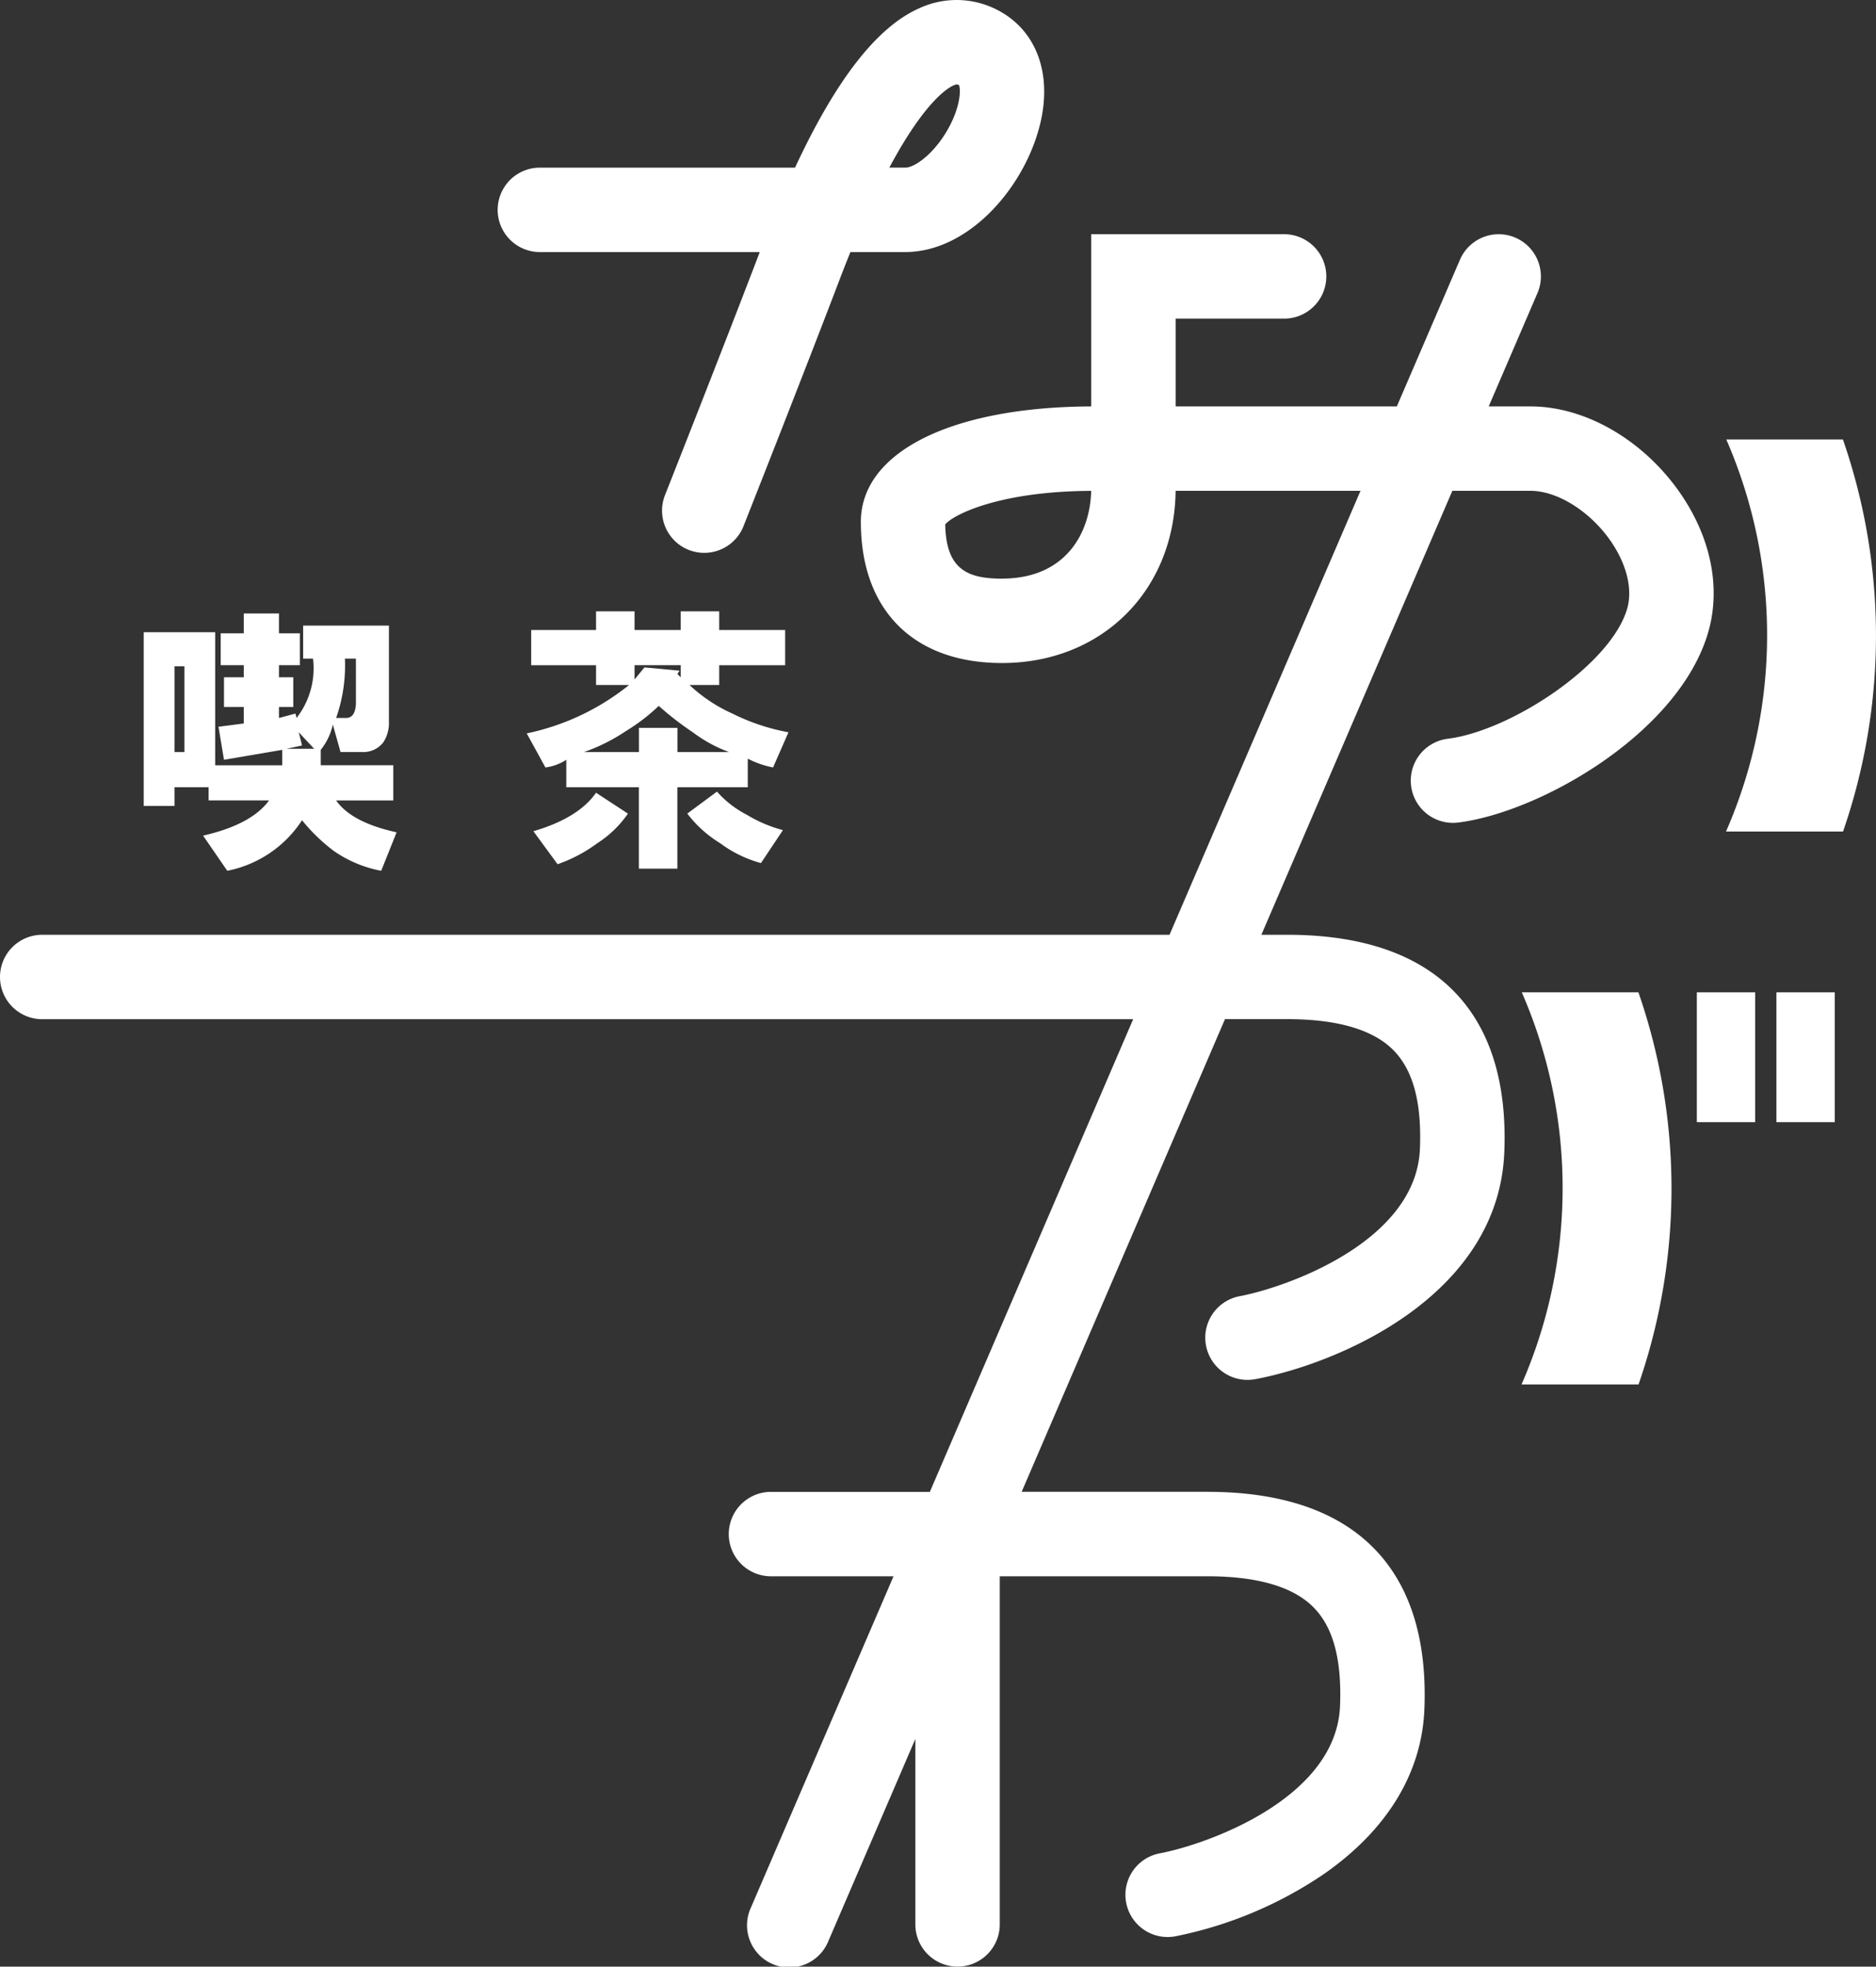
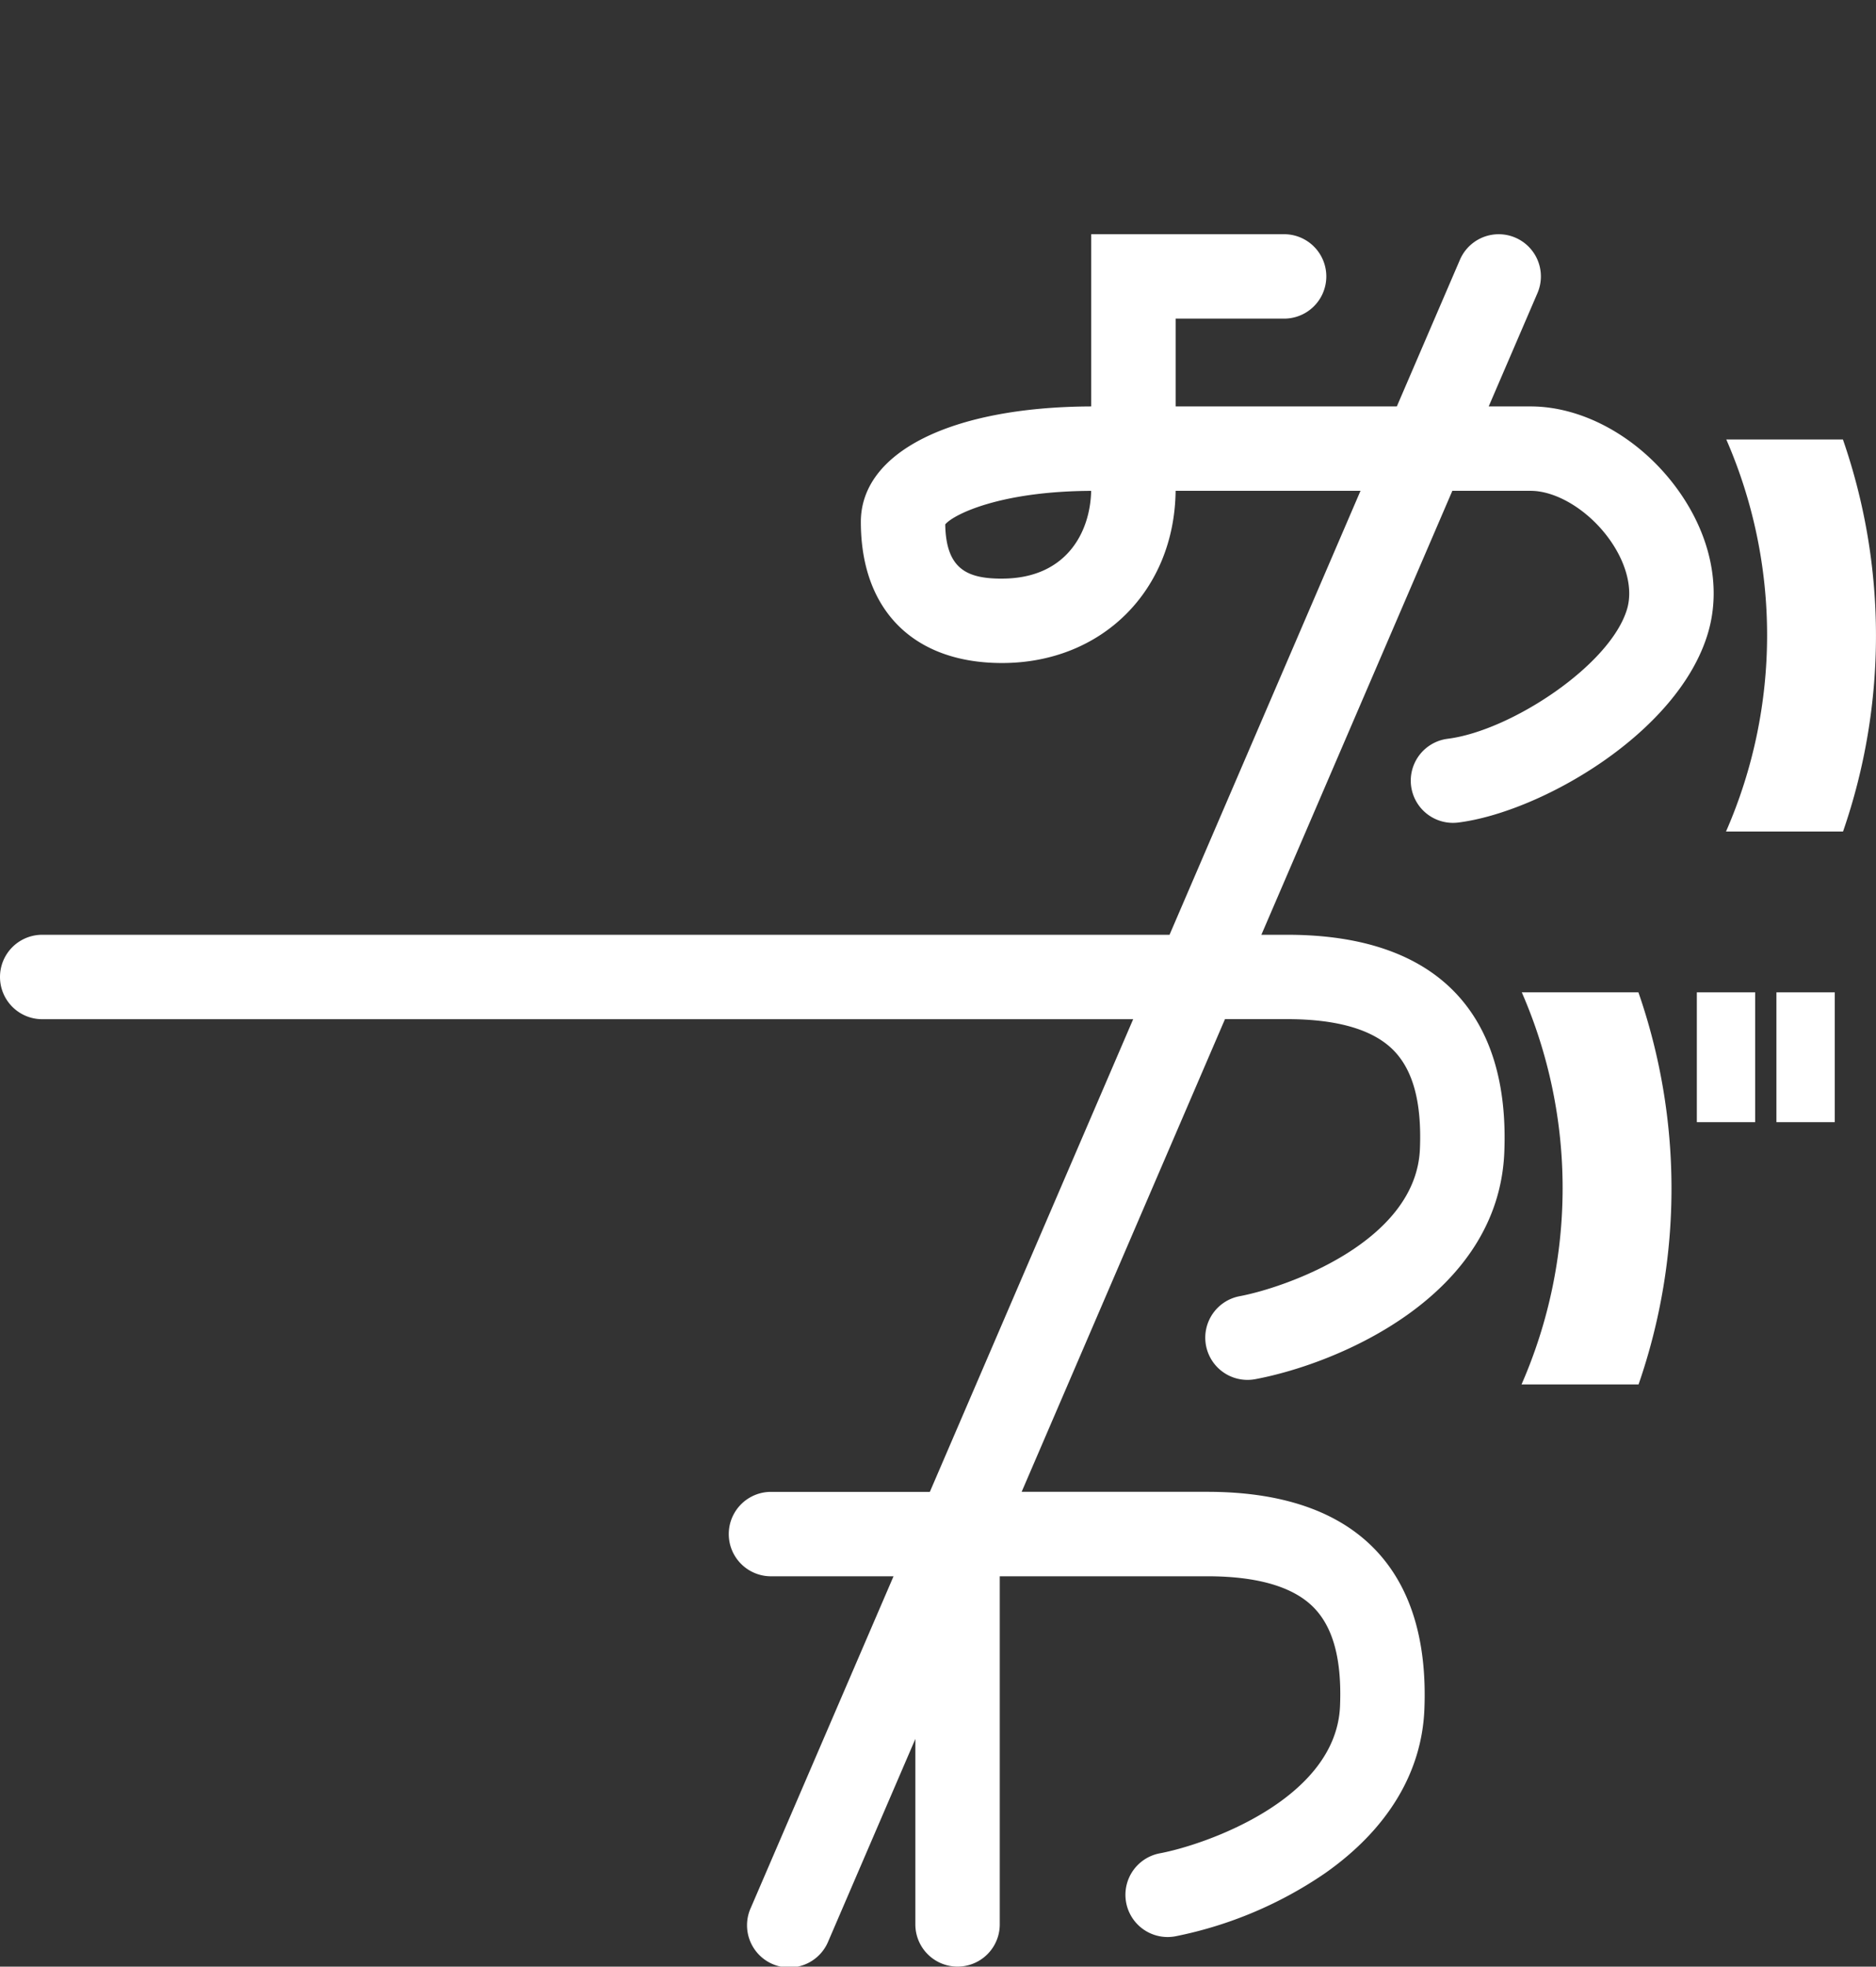
<svg xmlns="http://www.w3.org/2000/svg" width="167" height="175.053" viewBox="0 0 167 175.053">
  <rect x="0" y="0" width="167" height="175.053" fill="#333333" stroke="none" />
  <defs>
    <style>.a{fill:#fff;}</style>
  </defs>
  <g transform="translate(-793 -9627)">
    <g transform="translate(793 9627)">
-       <path class="a" d="M1098.839,607.313h19.574c-3.213,8.426-8.382,21.5-8.435,21.636a3.757,3.757,0,1,0,6.988,2.763c.053-.134,5.329-13.48,8.552-21.941q.491-1.291.966-2.458h4.872c5.884,0,11.035-6.228,12.156-12.044.879-4.562-.908-8.329-4.664-9.833a7.884,7.884,0,0,0-6.206.163c-3.765,1.651-7.421,6.32-11.089,14.2h-22.714a3.757,3.757,0,1,0,0,7.514Zm36.82-14.833c.271-.119.338-.092.4-.068s.075.033.082.034c.182.348.159,1.919-.983,3.94-1.189,2.107-2.9,3.412-3.8,3.412h-1.411C1133.088,593.917,1135.155,592.7,1135.658,592.481Z" transform="translate(-1050.78 -584.877)" />
      <path class="a" d="M1168.4,666.658h-2.306l17-39.516h6.967c2.269,0,5.033,1.656,6.878,4.123,1.613,2.155,2.254,4.544,1.712,6.388-1.477,5.019-10.391,10.86-15.966,11.558a3.757,3.757,0,0,0,.462,7.485,3.887,3.887,0,0,0,.471-.029c7.312-.915,19.612-7.95,22.241-16.895,1.225-4.165.166-8.906-2.9-13.009-3.294-4.4-8.234-7.134-12.894-7.134h-3.734l4.34-10.086a3.756,3.756,0,0,0-6.9-2.97l-5.618,13.056h-19.691v-7.815h9.656a3.757,3.757,0,0,0,0-7.514h-17.17v15.329c-12.466.045-20.508,4.068-20.508,10.276,0,7.867,4.7,12.564,12.564,12.564,8.885,0,15.353-6.433,15.457-15.327h16.458l-17,39.516H1057.565a3.757,3.757,0,1,0,0,7.514h97.117l-18.1,42.073h-14.143a3.757,3.757,0,1,0,0,7.514h10.91l-12.7,29.5a3.757,3.757,0,1,0,6.9,2.97l7.743-17.994v16.509a3.757,3.757,0,1,0,7.514,0V723.758h18.477c4.511,0,7.712.951,9.514,2.825,1.711,1.781,2.463,4.632,2.3,8.712-.333,8.319-11.986,12.362-16.042,13.122a3.758,3.758,0,0,0,.688,7.451,3.851,3.851,0,0,0,.7-.065,36.057,36.057,0,0,0,13.3-5.6c5.572-3.907,8.636-8.959,8.863-14.611.245-6.147-1.232-10.931-4.39-14.218-3.274-3.406-8.3-5.134-14.933-5.134h-16.528l18.1-42.073h5.539c4.512,0,7.713.951,9.515,2.825,1.71,1.781,2.464,4.63,2.3,8.714-.333,8.317-11.986,12.361-16.042,13.121a3.757,3.757,0,0,0,.688,7.45,3.854,3.854,0,0,0,.7-.064c7.444-1.4,21.654-7.415,22.165-20.207.246-6.147-1.231-10.931-4.39-14.219C1180.06,668.386,1175.036,666.658,1168.4,666.658Zm-25.4-31.7c-3.061,0-4.98-.816-5.048-4.829.709-.858,4.809-2.949,12.99-2.984C1150.866,630.8,1148.754,634.955,1143,634.955Z" transform="translate(-1053.808 -583.453)" />
      <path class="a" d="M1207.36,621.32h-10.382a43.585,43.585,0,0,1-.025,34.9h10.418A53.288,53.288,0,0,0,1207.36,621.32Z" transform="translate(-1043.306 -582.204)" />
      <path class="a" d="M1180.019,667.169a43.581,43.581,0,0,1-.024,34.9h10.418a53.289,53.289,0,0,0-.012-34.9Z" transform="translate(-1044.55 -578.84)" />
      <rect class="a" width="5.195" height="11.554" transform="translate(151.051 88.329)" />
      <rect class="a" width="5.194" height="11.554" transform="translate(158.136 88.329)" />
      <g transform="translate(12.797 54.414)">
-         <path class="a" d="M1080.8,639.767h-.881V636.83h7.635v8.515a3.149,3.149,0,0,1-.489,1.86,2.234,2.234,0,0,1-1.86.88h-1.957l-.686-2.446a5.492,5.492,0,0,1-1.077,2.25v1.372h6.459v3.132h-5.089q1.369,1.958,5.383,2.837l-1.371,3.426a10.925,10.925,0,0,1-4.209-1.761,16.038,16.038,0,0,1-2.838-2.741,10.322,10.322,0,0,1-6.656,4.5l-2.153-3.131q4.305-.979,5.872-3.132H1071.5v-1.175h-3.034v1.664h-2.739V637.418h6.361v11.844h5.971v-1.372l-5.187.882-.489-2.937,2.251-.293v-1.468h-1.761v-2.643h1.761v-1.077h-2.055v-2.839h2.055v-1.761h3.132v1.761h1.86v2.839h-1.86v1.077h1.273v2.643h-1.273v.979l1.468-.393.1.393A7.21,7.21,0,0,0,1080.8,639.767Zm-12.333,8.319h.882v-7.634h-.882Zm9.983-.294h2.447l-1.371-1.467.294,1.174Zm6.166-4.208v-3.817h-.979a14.1,14.1,0,0,1-.782,5.285h.88Q1084.62,645.052,1084.619,643.584Z" transform="translate(-1065.73 -635.559)" />
-         <path class="a" d="M1106.6,642.129h-2.938v-1.761h-5.774v-3.132h5.774v-1.664h3.426v1.664h4.111v-1.664h3.425v1.664h5.872v3.132h-5.872v1.761h-2.643a13.789,13.789,0,0,0,3.818,2.544,18.639,18.639,0,0,0,4.991,1.665l-1.371,3.131a8.4,8.4,0,0,1-2.251-.782v2.545H1110.9v7.243h-3.425v-7.243h-6.461v-2.446a4.419,4.419,0,0,1-1.859.684l-1.664-3.033A21.475,21.475,0,0,0,1106.6,642.129Zm-6.363,15.953-2.153-2.937q4.012-1.174,5.578-3.425l2.839,1.859a9.662,9.662,0,0,1-2.74,2.643A13.205,13.205,0,0,1,1100.234,658.083Zm2.349-9.983h4.895v-2.153h3.425V648.1h4.6a12.477,12.477,0,0,1-3.23-1.761,27.506,27.506,0,0,1-3.033-2.349,17.109,17.109,0,0,1-2.938,2.25A16.247,16.247,0,0,1,1102.583,648.1Zm8.614-6.655v-1.077h-4.111v1.272l.881-1.077,3.132.294-.2.293Zm9.1,13.6-1.958,2.937a10.82,10.82,0,0,1-3.622-1.762,10.668,10.668,0,0,1-2.936-2.643l2.643-1.957a9.04,9.04,0,0,0,2.643,2.054A12.194,12.194,0,0,0,1120.3,655.048Z" transform="translate(-1063.399 -635.572)" />
-       </g>
+         </g>
    </g>
  </g>
</svg>